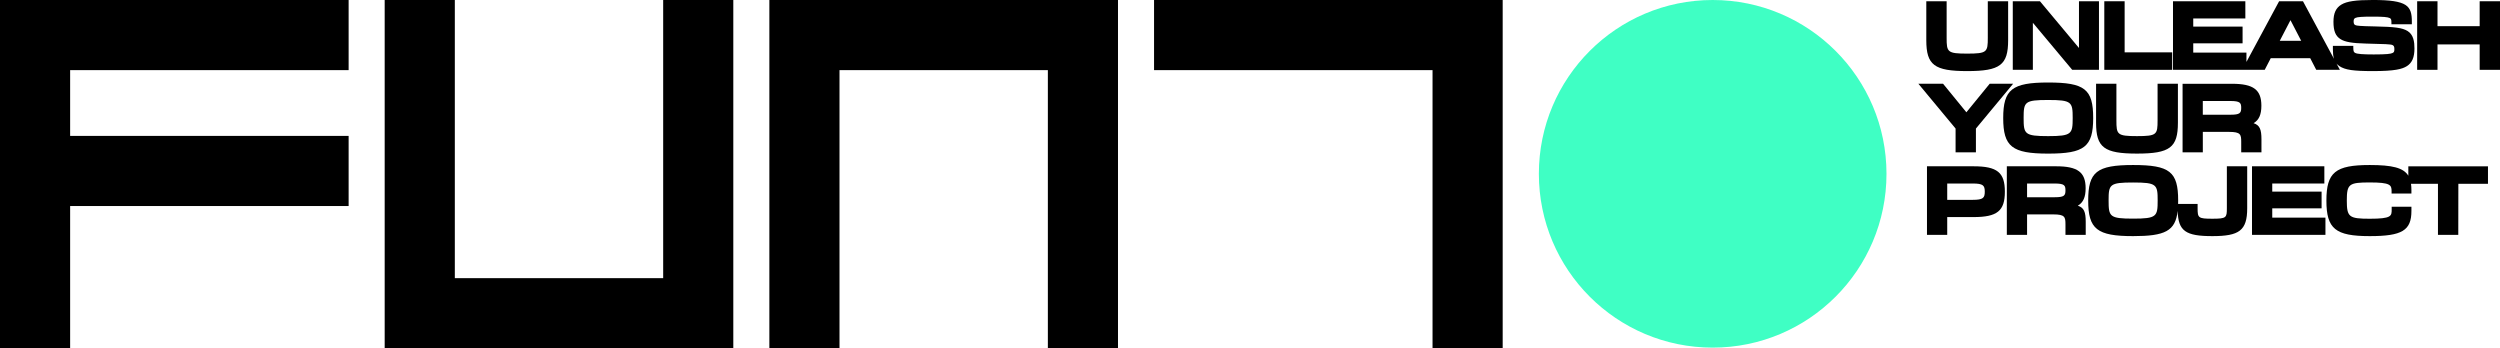
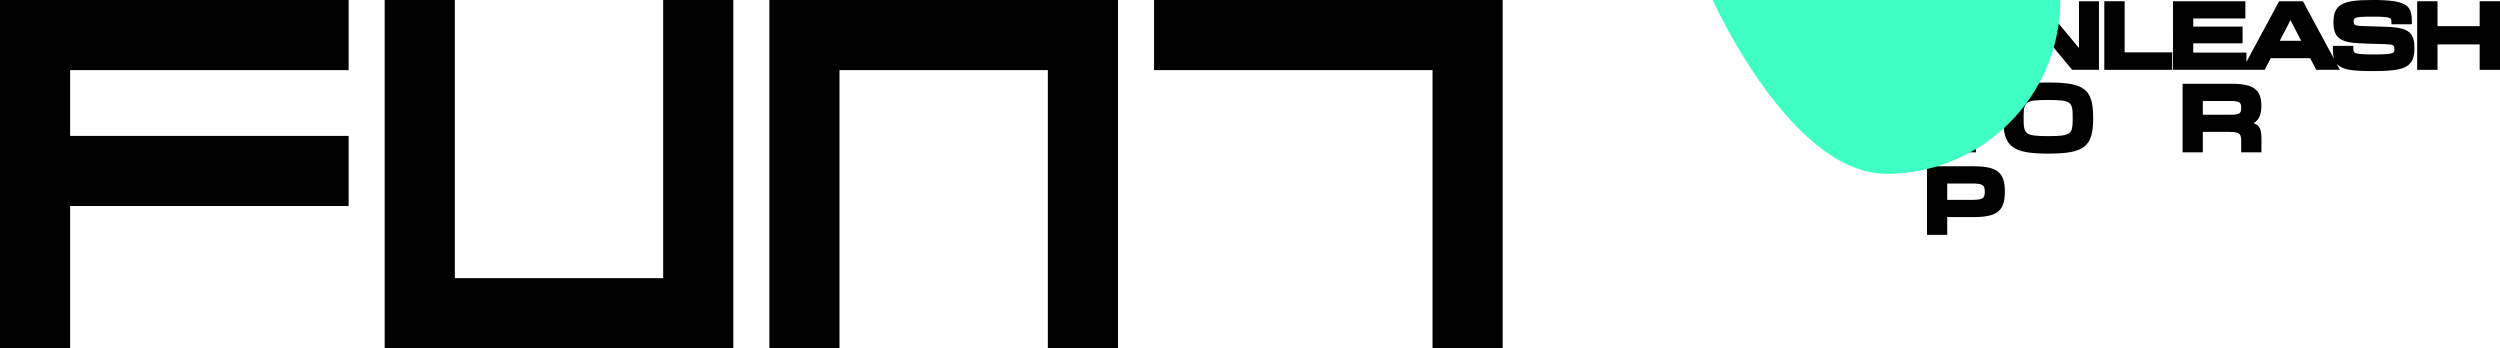
<svg xmlns="http://www.w3.org/2000/svg" id="Layer_2" data-name="Layer 2" viewBox="0 0 2520.4 351.13">
  <defs>
    <style>      .cls-1 {        fill: #3fffc4;      }    </style>
  </defs>
  <g id="Layer_7" data-name="Layer 7">
    <g>
      <g>
        <polygon points="739.29 0 668.59 0 668.59 280.43 458.53 280.43 458.53 0 387.82 0 387.82 351.13 739.29 351.13 739.29 0" />
        <polygon points="1127.11 0 775.64 0 775.64 351.13 846.35 351.13 846.35 70.7 1056.41 70.7 1056.41 351.13 1127.11 351.13 1127.11 0" />
        <polygon points="1163.47 0 1514.94 0 1514.94 351.13 1444.23 351.13 1444.23 70.7 1163.47 70.7 1163.47 0" />
        <polygon points="351.47 0 0 0 0 162.39 0 188.6 0 351.13 70.71 351.13 70.71 207.71 351.47 207.71 351.47 137.01 70.71 137.01 70.71 70.7 351.47 70.7 351.47 0" />
      </g>
      <g>
        <g>
          <path d="M1983.27,71.67c33.15,0,41.25-6.1,41.25-31.1V1.27h-20.5V38.12c0,14.35-.67,15.93-20.75,15.93s-20.75-1.58-20.75-15.93V1.27h-20.5V40.57c0,25,8.1,31.1,41.25,31.1Z" />
          <polygon points="2049.45 22.96 2089.13 70.4 2116.1 70.4 2116.1 1.27 2095.94 1.27 2095.94 48.37 2056.6 1.27 2029.2 1.27 2029.2 70.4 2049.45 70.4 2049.45 22.96" />
          <polygon points="2189.93 52.78 2141.97 52.78 2141.97 1.27 2121.47 1.27 2121.47 70.4 2189.93 70.4 2189.93 52.78" />
          <path d="M2264.76,70.4h18.44l6.09-11.76h39.77l6.09,11.76h23.84l-3.39-6.3c.8,.94,1.73,1.81,2.9,2.56,5.89,3.84,13.85,5.01,34.06,5.01,21.68,0,29.26-2,33.97-5,5.27-3.36,7.62-8.85,7.62-17.81,0-6.61-.84-13.88-7.05-17.66-5.13-3.13-12.74-4.19-32.55-4.56-15.56-.32-18.65-.66-20.02-1.35-.86-.43-1.7-1.06-1.7-3.59,0-2.12,.43-2.98,1.85-3.66,1.94-.93,6.65-1.27,17.38-1.27s15.03,.39,17.21,1.44c1.24,.6,1.68,1.37,1.68,4.59v1.66h20.58v-2.85c0-7.5-1.1-13.19-6.43-16.63-5.46-3.5-15.27-5-32.79-5s-26.33,1.34-31.81,4.64c-5.53,3.32-8,8.66-8,17.33,0,9.31,2.09,14.4,7.21,17.57,4.54,2.81,11.68,4.05,25.46,4.39,19.43,.46,25.11,.64,26.87,1.52,1.22,.61,1.87,1.42,1.87,4.01,0,2.83-.47,3.29-1.93,4-1.8,.87-5.71,1.44-18.9,1.44-11.01,0-16.57-.45-18.6-1.5-1.41-.73-1.98-1.4-1.98-5.46v-1.66h-20.58v3.44c0,3.69,.27,6.87,1.1,9.58l-31.25-58.02h-24.07l-32.93,61.15v-9.38h-53.63v-9.36h49.74V26.81h-49.74v-8.18h52.53V1.27h-72.94V70.4h74.04Zm33.62-29.29l10.79-20.78,10.79,20.78h-21.59Z" />
          <polygon points="2499.9 1.27 2499.9 26.39 2457.39 26.39 2457.39 1.27 2436.89 1.27 2436.89 70.4 2457.39 70.4 2457.39 44.78 2499.9 44.78 2499.9 70.4 2520.4 70.4 2520.4 1.27 2499.9 1.27" />
          <polygon points="1971.54 153.59 1992.04 153.59 1992.04 129.6 2029.53 84.45 2005.91 84.45 1982.42 113.2 1958.94 84.45 1934.04 84.45 1971.54 129.6 1971.54 153.59" />
          <path d="M2064.87,83.18c-36.42,0-45.31,7.03-45.31,35.84s8.89,35.84,45.31,35.84,45.39-6.7,45.39-35.84-8.48-35.84-45.39-35.84Zm0,54.05c-23.81,0-24.73-2.07-24.73-18.3s.92-18.13,24.73-18.13,24.73,2.05,24.73,18.13-.92,18.3-24.73,18.3Z" />
-           <path d="M2113.18,84.45v39.3c0,25,8.1,31.1,41.25,31.1s41.25-6.1,41.25-31.1v-39.3h-20.5v36.85c0,14.35-.67,15.93-20.75,15.93s-20.75-1.58-20.75-15.93v-36.85h-20.5Z" />
          <path d="M2279.91,153.59v-13.08c0-10.1-1.75-14.29-7.94-16.34,5.46-3.18,7.86-8.69,7.86-17.58,0-16.13-8.02-22.13-29.58-22.13h-49.87v69.14h20.41v-20.64h26.5c11.62,0,12.21,2.59,12.21,10.09v10.55h20.42Zm-59.13-51.77h27.69c10.07,0,11.02,1.91,11.02,6.96,0,5.33-1.44,6.88-10.94,6.88h-27.77v-13.84Z" />
          <path d="M1989.61,167.64h-46.91v69.14h20.41v-17.93h26.5c23.93,0,31.61-6.22,31.61-25.6s-7.68-25.6-31.61-25.6Zm-26.5,17.37h25.74c10.45,0,12.12,1.95,12.12,8.23s-1.67,8.23-12.12,8.23h-25.74v-16.46Z" />
-           <path d="M2094.79,207.36c5.46-3.18,7.86-8.69,7.86-17.58,0-16.13-8.02-22.13-29.58-22.13h-49.87v69.14h20.41v-20.64h26.5c11.62,0,12.21,2.59,12.21,10.09v10.55h20.42v-13.08c0-10.1-1.75-14.29-7.94-16.34Zm-51.18-22.35h27.69c10.07,0,11.02,1.91,11.02,6.96,0,5.33-1.44,6.88-10.94,6.88h-27.77v-13.84Z" />
-           <path d="M2245.03,209.99c0,9.48-.47,10.52-14.66,10.52s-14.83-.89-14.83-10.52v-4.37h-19.67c.03-1.12,.07-2.22,.07-3.41,0-29.14-8.48-35.84-45.39-35.84s-45.31,7.03-45.31,35.84,8.89,35.84,45.31,35.84c32.04,0,42.65-5.07,44.89-25.46,.55,20.35,7.94,25.46,34.94,25.46s35.16-5.51,35.16-28.06v-42.35h-20.5v42.35Zm-94.49,10.43c-23.81,0-24.73-2.07-24.73-18.3s.92-18.13,24.73-18.13,24.73,2.05,24.73,18.13-.92,18.3-24.73,18.3Z" />
-           <polygon points="2290.79 210.04 2340.53 210.04 2340.53 193.18 2290.79 193.18 2290.79 185.01 2343.32 185.01 2343.32 167.64 2270.38 167.64 2270.38 236.77 2344.42 236.77 2344.42 219.41 2290.79 219.41 2290.79 210.04" />
-           <path d="M2428.01,177.19c-4.92-8.11-16.37-10.82-38.92-10.82-34.72,0-43.7,7.37-43.7,35.84s8.98,35.84,43.7,35.84c32.59,0,42.01-5.7,42.01-25.43v-4.2h-19.91v2.68c0,6.66,0,9.42-22.11,9.42-20.96,0-23.12-1.72-23.12-18.38s2.16-18.21,23.12-18.21,22.02,2.57,22.02,8.91v2.26h19.99v-3.61c0-2.26-.14-4.31-.42-6.2h27.18v51.51h20.49l.08-51.51h29.86v-17.62h-80.3v9.55Z" />
        </g>
-         <path class="cls-1" d="M1726.65,0c-96.78,0-175.23,78.45-175.23,175.23s78.45,175.23,175.23,175.23,175.23-78.45,175.23-175.23S1823.43,0,1726.65,0h0Z" />
+         <path class="cls-1" d="M1726.65,0s78.45,175.23,175.23,175.23,175.23-78.45,175.23-175.23S1823.43,0,1726.65,0h0Z" />
      </g>
    </g>
  </g>
</svg>